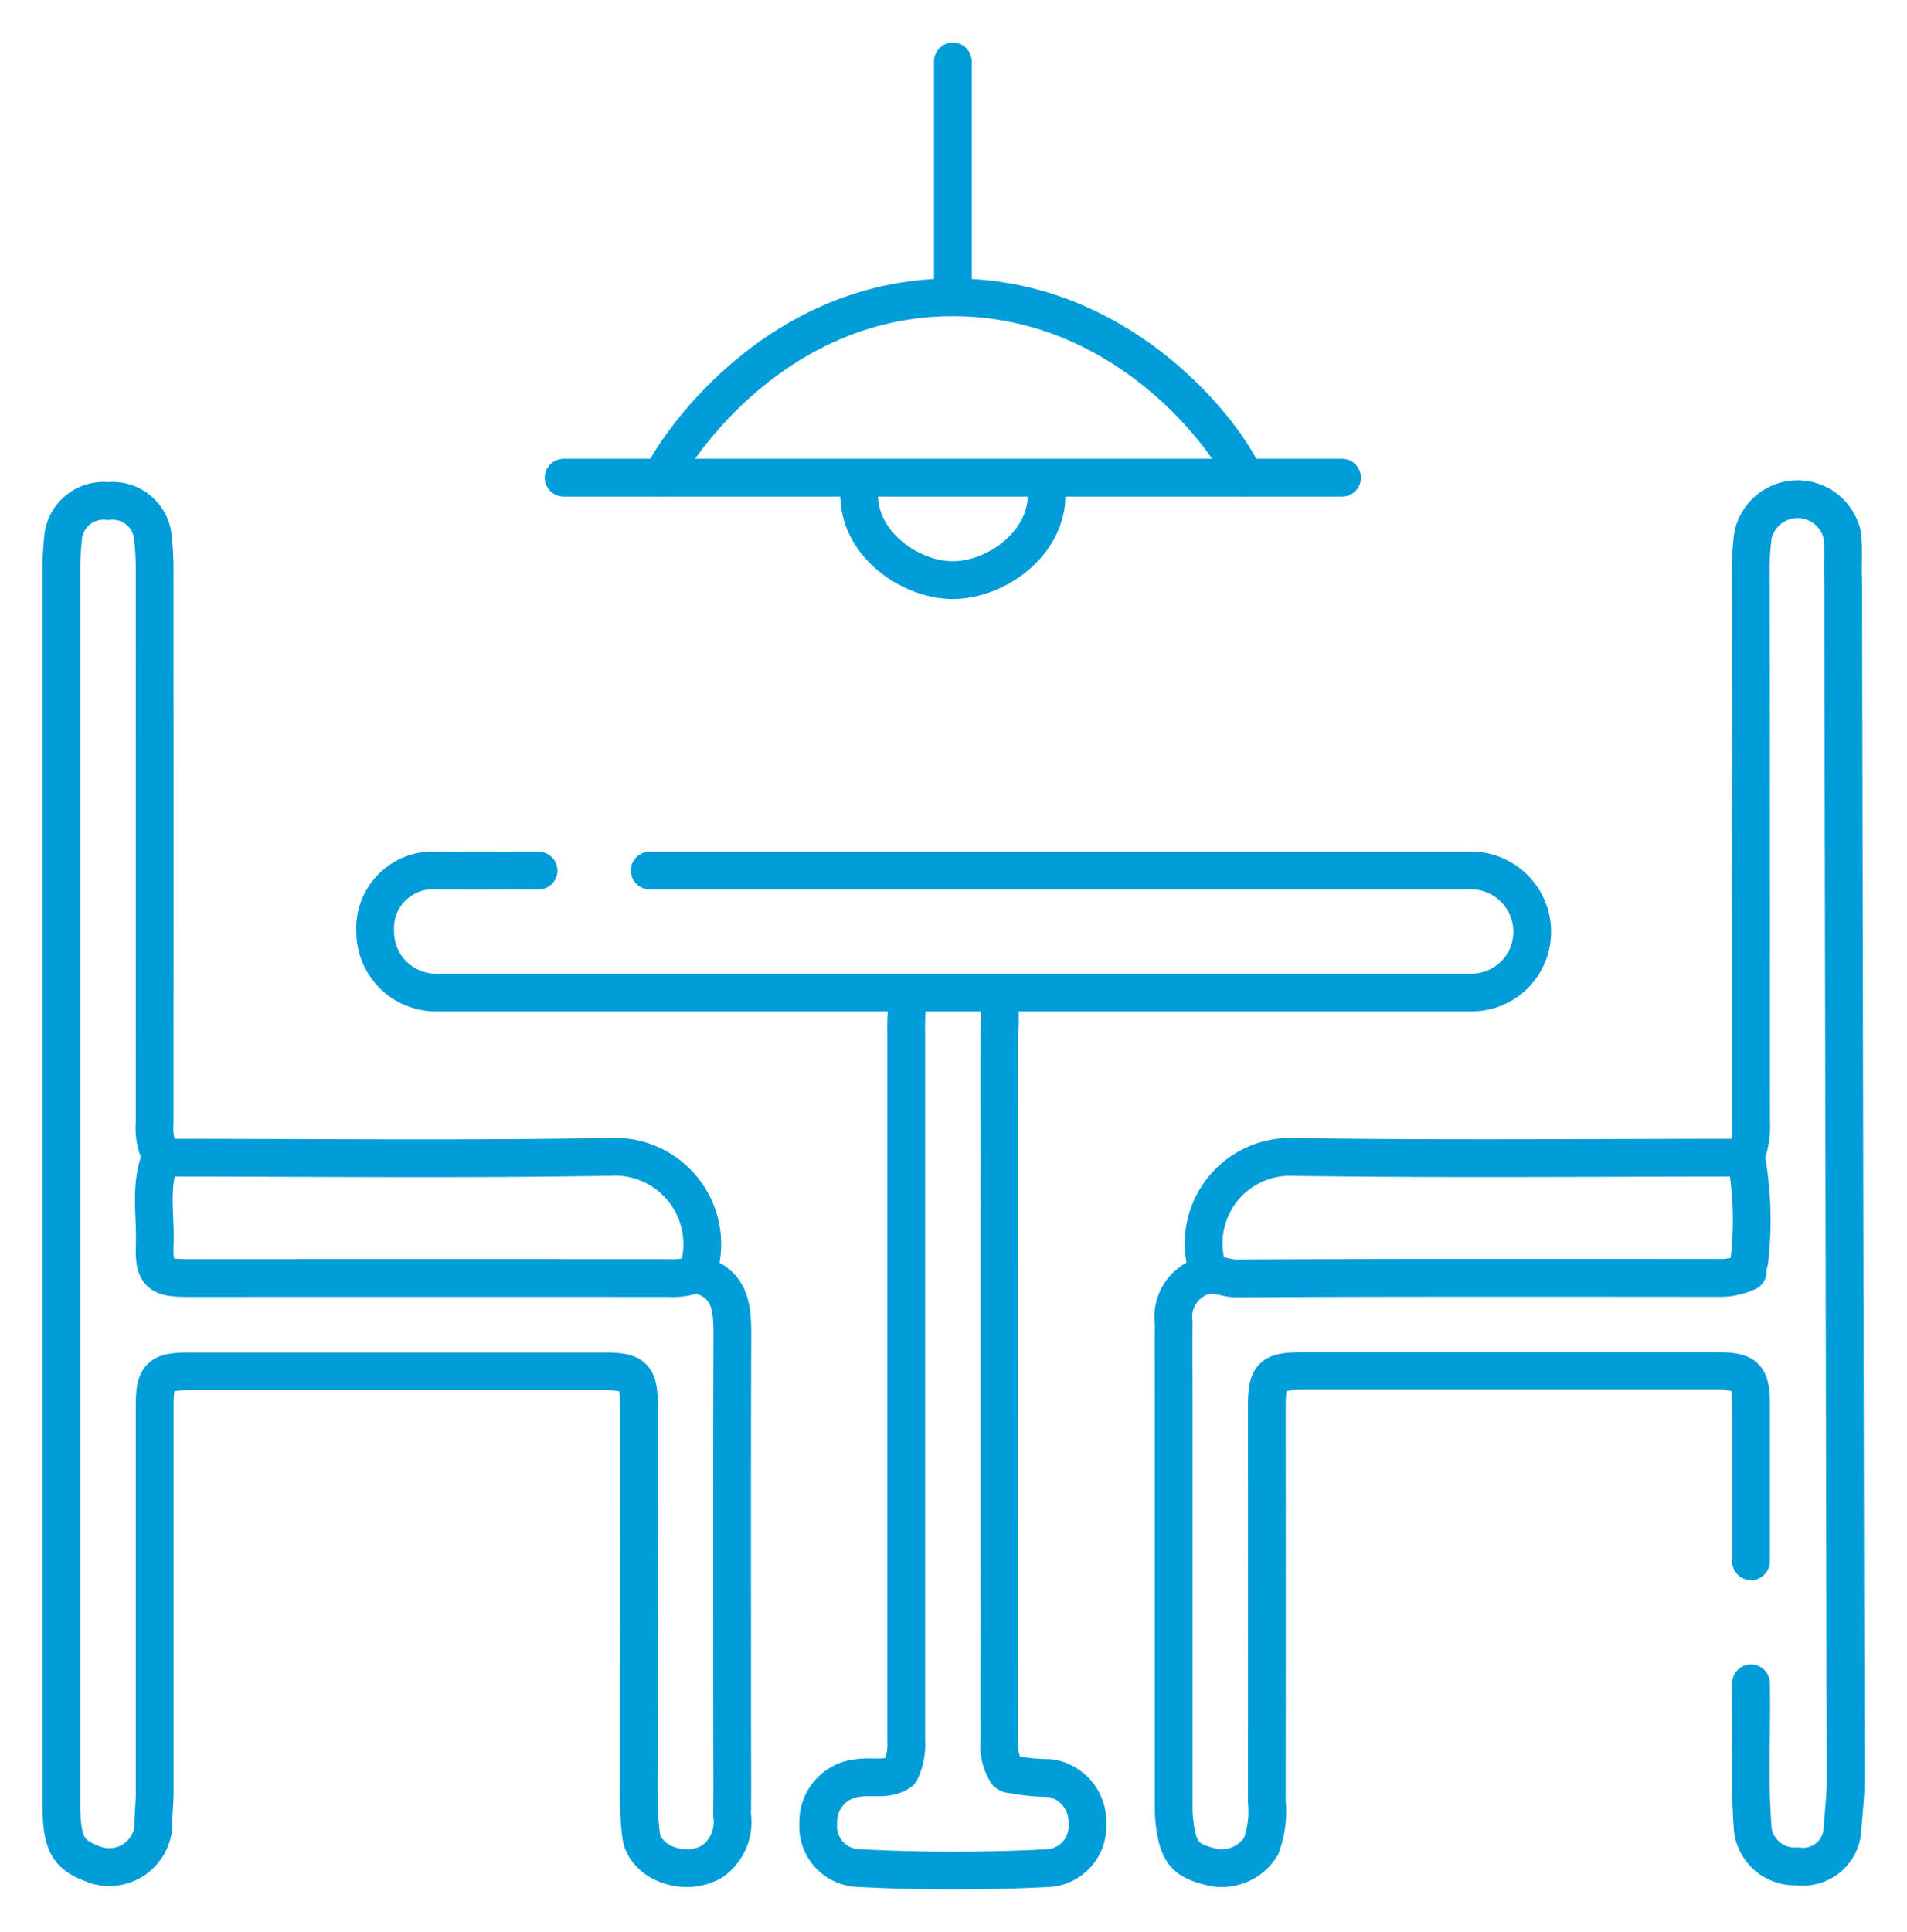
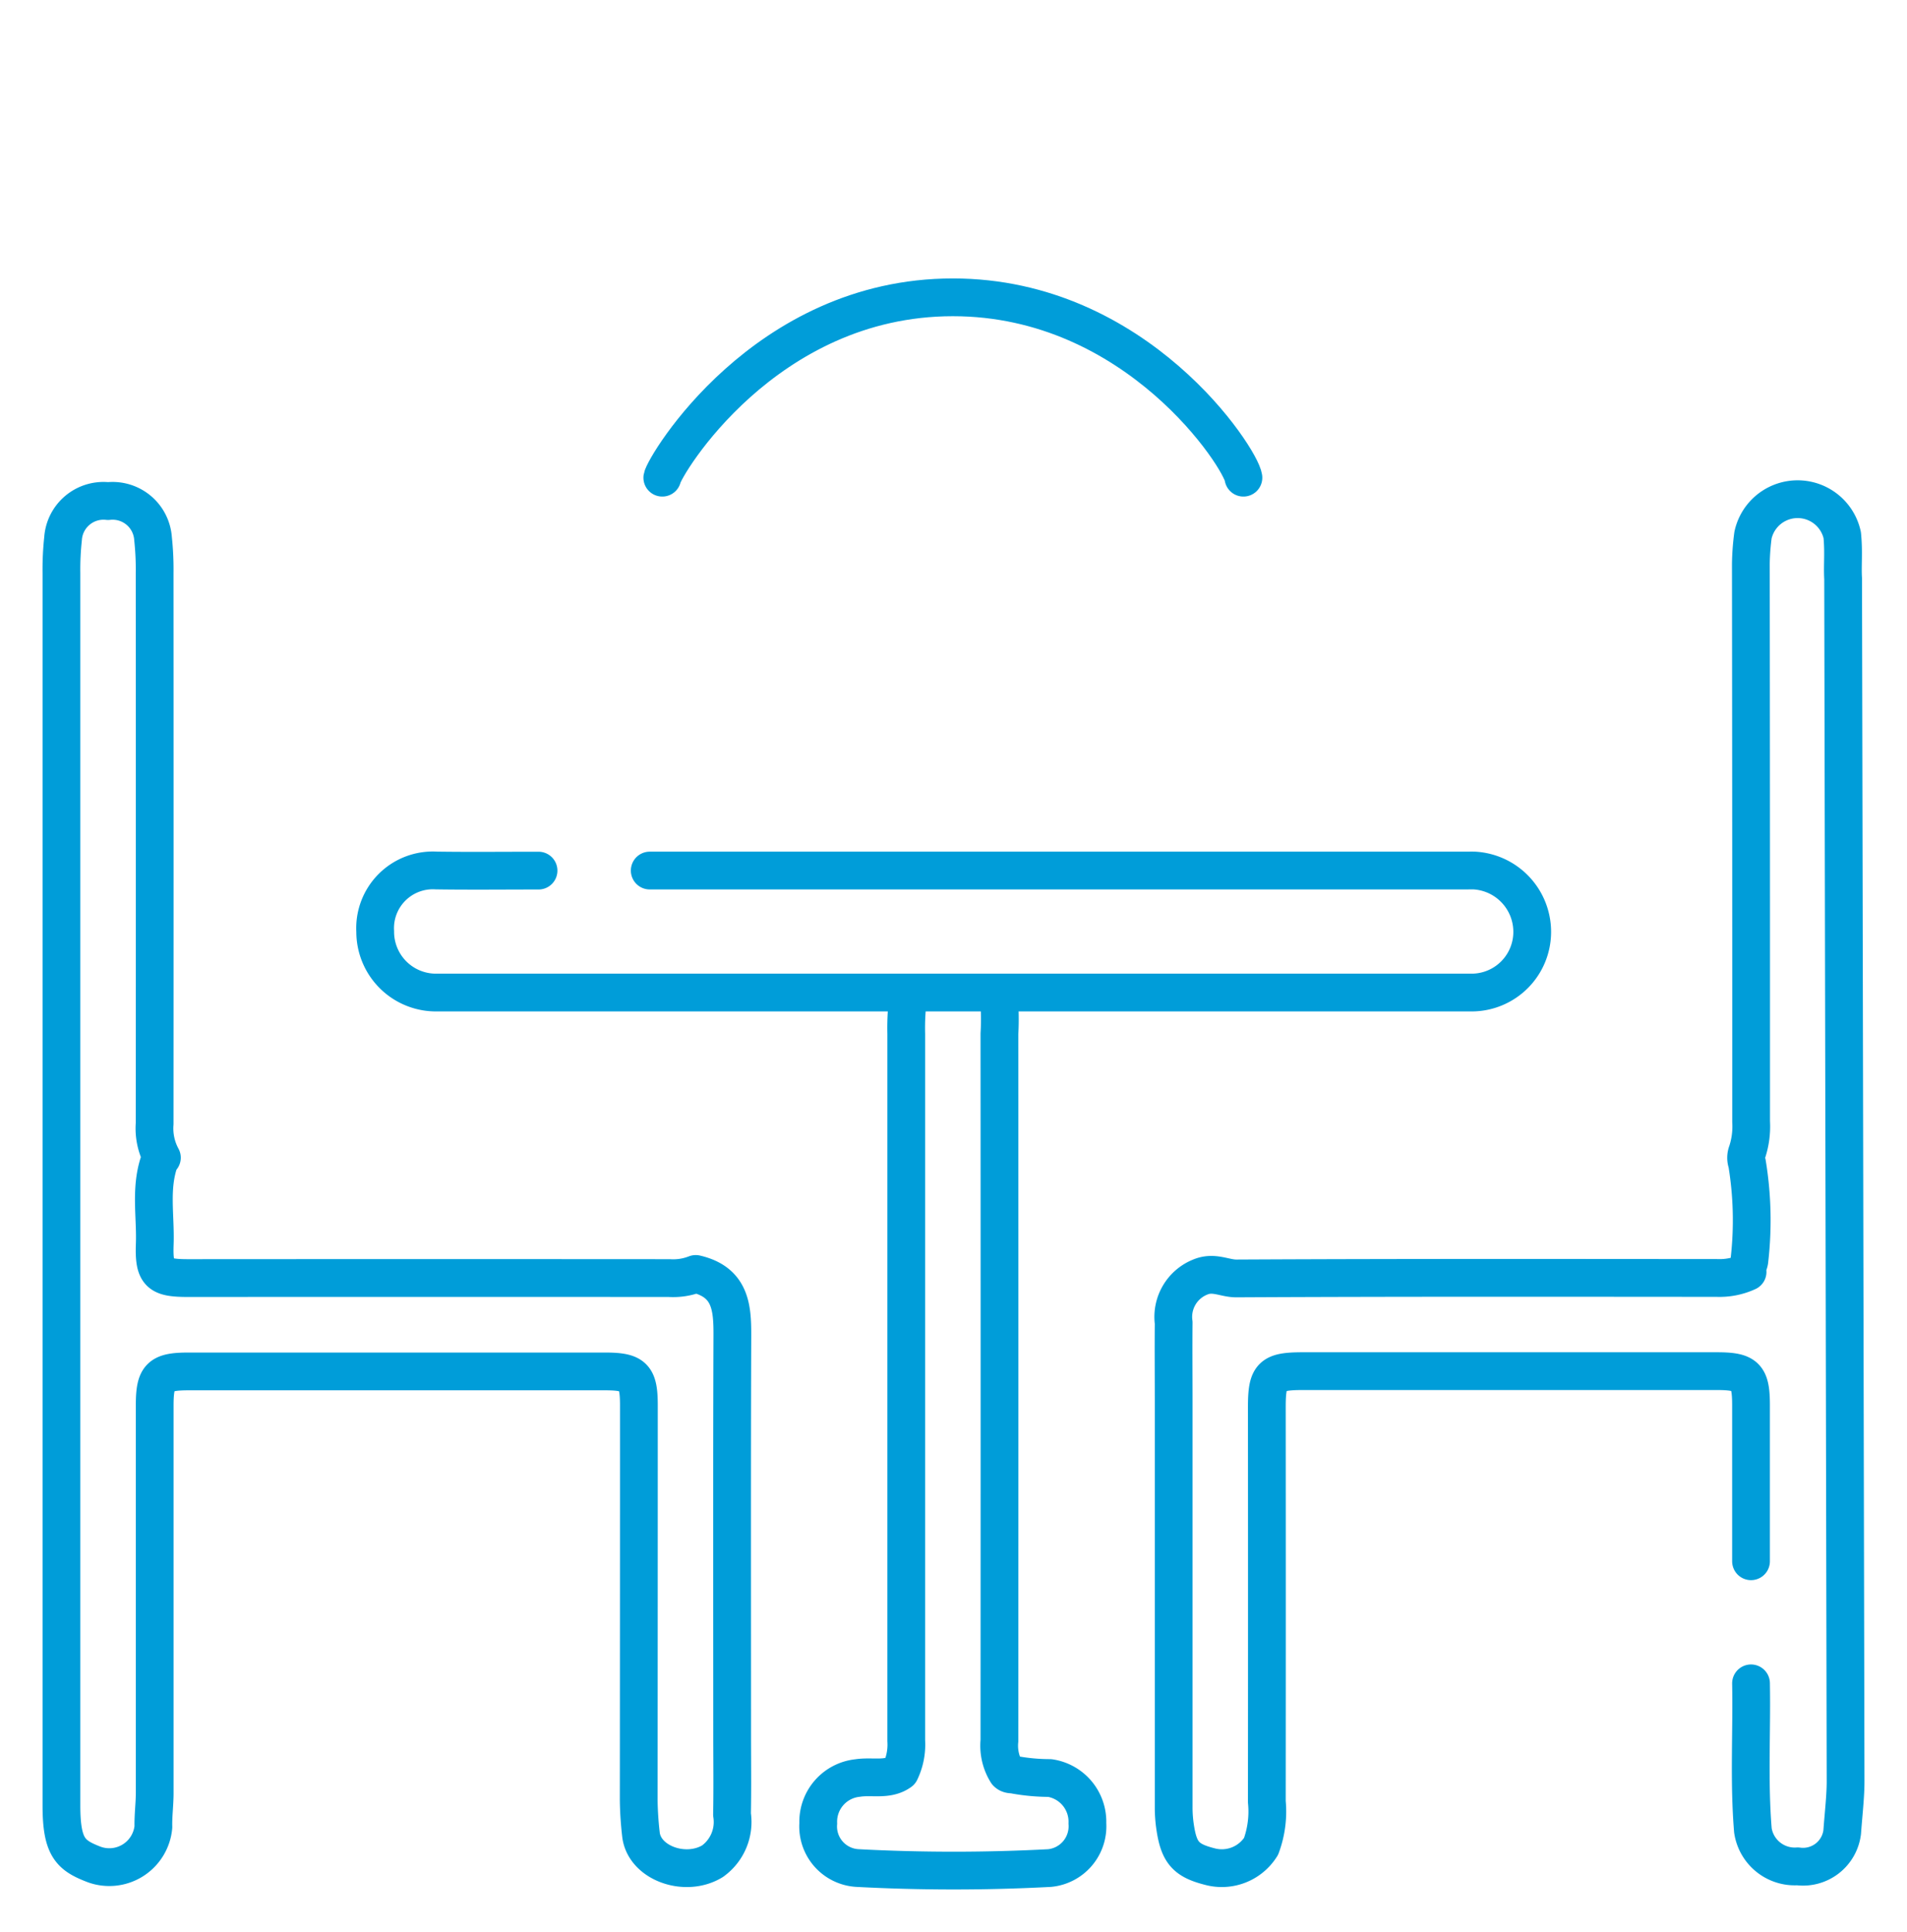
<svg xmlns="http://www.w3.org/2000/svg" width="101" height="102.292" viewBox="0 0 101 102.292">
  <defs>
    <clipPath id="clip-path">
      <rect id="Rectangle_309" data-name="Rectangle 309" width="101" height="102.293" transform="translate(-3 -3)" fill="none" stroke="#009dd9" stroke-width="2" />
    </clipPath>
  </defs>
  <g id="quick-service" transform="translate(3 3)">
    <g id="Group_348" data-name="Group 348" clip-path="url(#clip-path)">
      <path id="Path_116" data-name="Path 116" d="M6.32,127.464a3.241,3.241,0,0,1-.384-1.8q.008-14.581,0-29.163a15.1,15.1,0,0,0-.084-1.806A2.146,2.146,0,0,0,3.47,92.7a2.146,2.146,0,0,0-2.385,1.993A15.047,15.047,0,0,0,1,96.5q0,32.631,0,65.261c0,2.226.479,2.641,1.716,3.119A2.345,2.345,0,0,0,5.87,162.9c-.015-.592.069-1.2.069-1.8q0-10.259,0-20.519c0-1.534.271-1.8,1.8-1.8H29.783c1.534,0,1.8.271,1.8,1.8q0,10.45-.009,20.9a17.574,17.574,0,0,0,.117,1.8c.154,1.522,2.344,2.315,3.791,1.434a2.558,2.558,0,0,0,1.034-2.477c.027-1.424.007-2.85.007-4.275,0-7.03-.014-14.059.011-21.088.005-1.481-.093-2.825-1.94-3.254a3.279,3.279,0,0,1-1.4.218q-12.729-.009-25.458,0c-1.547,0-1.852-.2-1.794-1.8.054-1.489-.269-3.005.274-4.465" transform="translate(-0.746 -69.169)" fill="none" stroke="#009dd9" stroke-linecap="round" stroke-linejoin="round" stroke-width="2" />
      <path id="Path_117" data-name="Path 117" d="M163.73,195.246a12.884,12.884,0,0,0-.132,2.184q0,18.713,0,37.427a3.284,3.284,0,0,1-.32,1.634c-.668.481-1.493.217-2.254.338a2.325,2.325,0,0,0-2.086,2.4,2.205,2.205,0,0,0,2.09,2.367,96.487,96.487,0,0,0,10.164,0,2.221,2.221,0,0,0,2-2.367,2.337,2.337,0,0,0-1.992-2.4,10.52,10.52,0,0,1-1.811-.16c-.146-.049-.33.01-.465-.134a2.68,2.68,0,0,1-.391-1.68q.01-18.714,0-37.427a12.841,12.841,0,0,0-.055-2.185" transform="translate(-118.601 -145.689)" fill="none" stroke="#009dd9" stroke-linecap="round" stroke-linejoin="round" stroke-width="2" />
      <path id="Path_118" data-name="Path 118" d="M263.626,155.017c.048,2.6-.115,5.2.1,7.789a2.241,2.241,0,0,0,2.37,1.9,2.088,2.088,0,0,0,2.358-1.806c.076-1.02.18-1.907.18-2.685l-.13-63.68c-.043-.735.043-1.387-.047-2.314a2.419,2.419,0,0,0-4.726,0,12.82,12.82,0,0,0-.114,1.519q.018,14.771.014,29.543a4.3,4.3,0,0,1-.211,1.609.837.837,0,0,0-.005.581,18.531,18.531,0,0,1,.128,5.126c-.016.255-.208.423-.1.633a3.549,3.549,0,0,1-1.62.321c-8.486-.006-16.972-.019-25.458.025-.634,0-1.191-.378-1.917-.07a2.271,2.271,0,0,0-1.4,2.416c-.013,1.393,0,2.786,0,4.18q0,10.734,0,21.469a6.991,6.991,0,0,0,.076,1.047c.2,1.352.564,1.772,1.82,2.093a2.452,2.452,0,0,0,2.732-1.063,5.313,5.313,0,0,0,.306-2.363q.008-10.45,0-20.9c0-1.663.237-1.9,1.9-1.9h21.944c1.534,0,1.8.271,1.8,1.8q0,4.132,0,8.265" transform="translate(-173.887 -68.889)" fill="none" stroke="#009dd9" stroke-linecap="round" stroke-linejoin="round" stroke-width="2" />
      <path id="Path_119" data-name="Path 119" d="M75.125,169.777c-1.8,0-3.61.02-5.415-.006A3.057,3.057,0,0,0,66.475,173a3.217,3.217,0,0,0,3.141,3.232h48.257c2.248,0,4.5,0,6.745,0a3.21,3.21,0,0,0,3.135-3.229,3.252,3.252,0,0,0-3.04-3.229c-.158-.007-.316,0-.475,0H81.015" transform="translate(-49.603 -126.681)" fill="none" stroke="#009dd9" stroke-linecap="round" stroke-linejoin="round" stroke-width="2" />
-       <path id="Path_120" data-name="Path 120" d="M267.9,229.565c-7.916,0-15.834.081-23.748-.038a4.578,4.578,0,0,0-4.563,5.928.7.7,0,0,1,0,.189" transform="translate(-178.635 -171.27)" fill="none" stroke="#009dd9" stroke-linecap="round" stroke-linejoin="round" stroke-width="2" />
-       <path id="Path_121" data-name="Path 121" d="M22.335,229.552c7.884,0,15.771.094,23.653-.042a4.63,4.63,0,0,1,4.655,6.027" transform="translate(-16.666 -171.257)" fill="none" stroke="#009dd9" stroke-linecap="round" stroke-linejoin="round" stroke-width="2" />
      <path id="Path_122" data-name="Path 122" d="M157.16,59.754c-.123-1-5.619-9.55-15.389-9.55-9.995,0-15.286,8.951-15.389,9.55" transform="translate(-94.305 -37.462)" fill="none" stroke="#009dd9" stroke-linecap="round" stroke-linejoin="round" stroke-width="2" />
-       <path id="Path_123" data-name="Path 123" d="M167.478,89.7c-.325,2.865,2.587,4.952,4.94,4.952s5.265-2.086,4.94-4.952" transform="translate(-124.951 -66.935)" fill="none" stroke="#009dd9" stroke-linecap="round" stroke-linejoin="round" stroke-width="2" />
-       <line id="Line_21" data-name="Line 21" y2="12.349" transform="translate(47.466 0.254)" fill="none" stroke="#009dd9" stroke-linecap="round" stroke-linejoin="round" stroke-width="2" />
-       <line id="Line_22" data-name="Line 22" x1="41.227" transform="translate(26.852 22.292)" fill="none" stroke="#009dd9" stroke-linecap="round" stroke-linejoin="round" stroke-width="2" />
    </g>
  </g>
</svg>